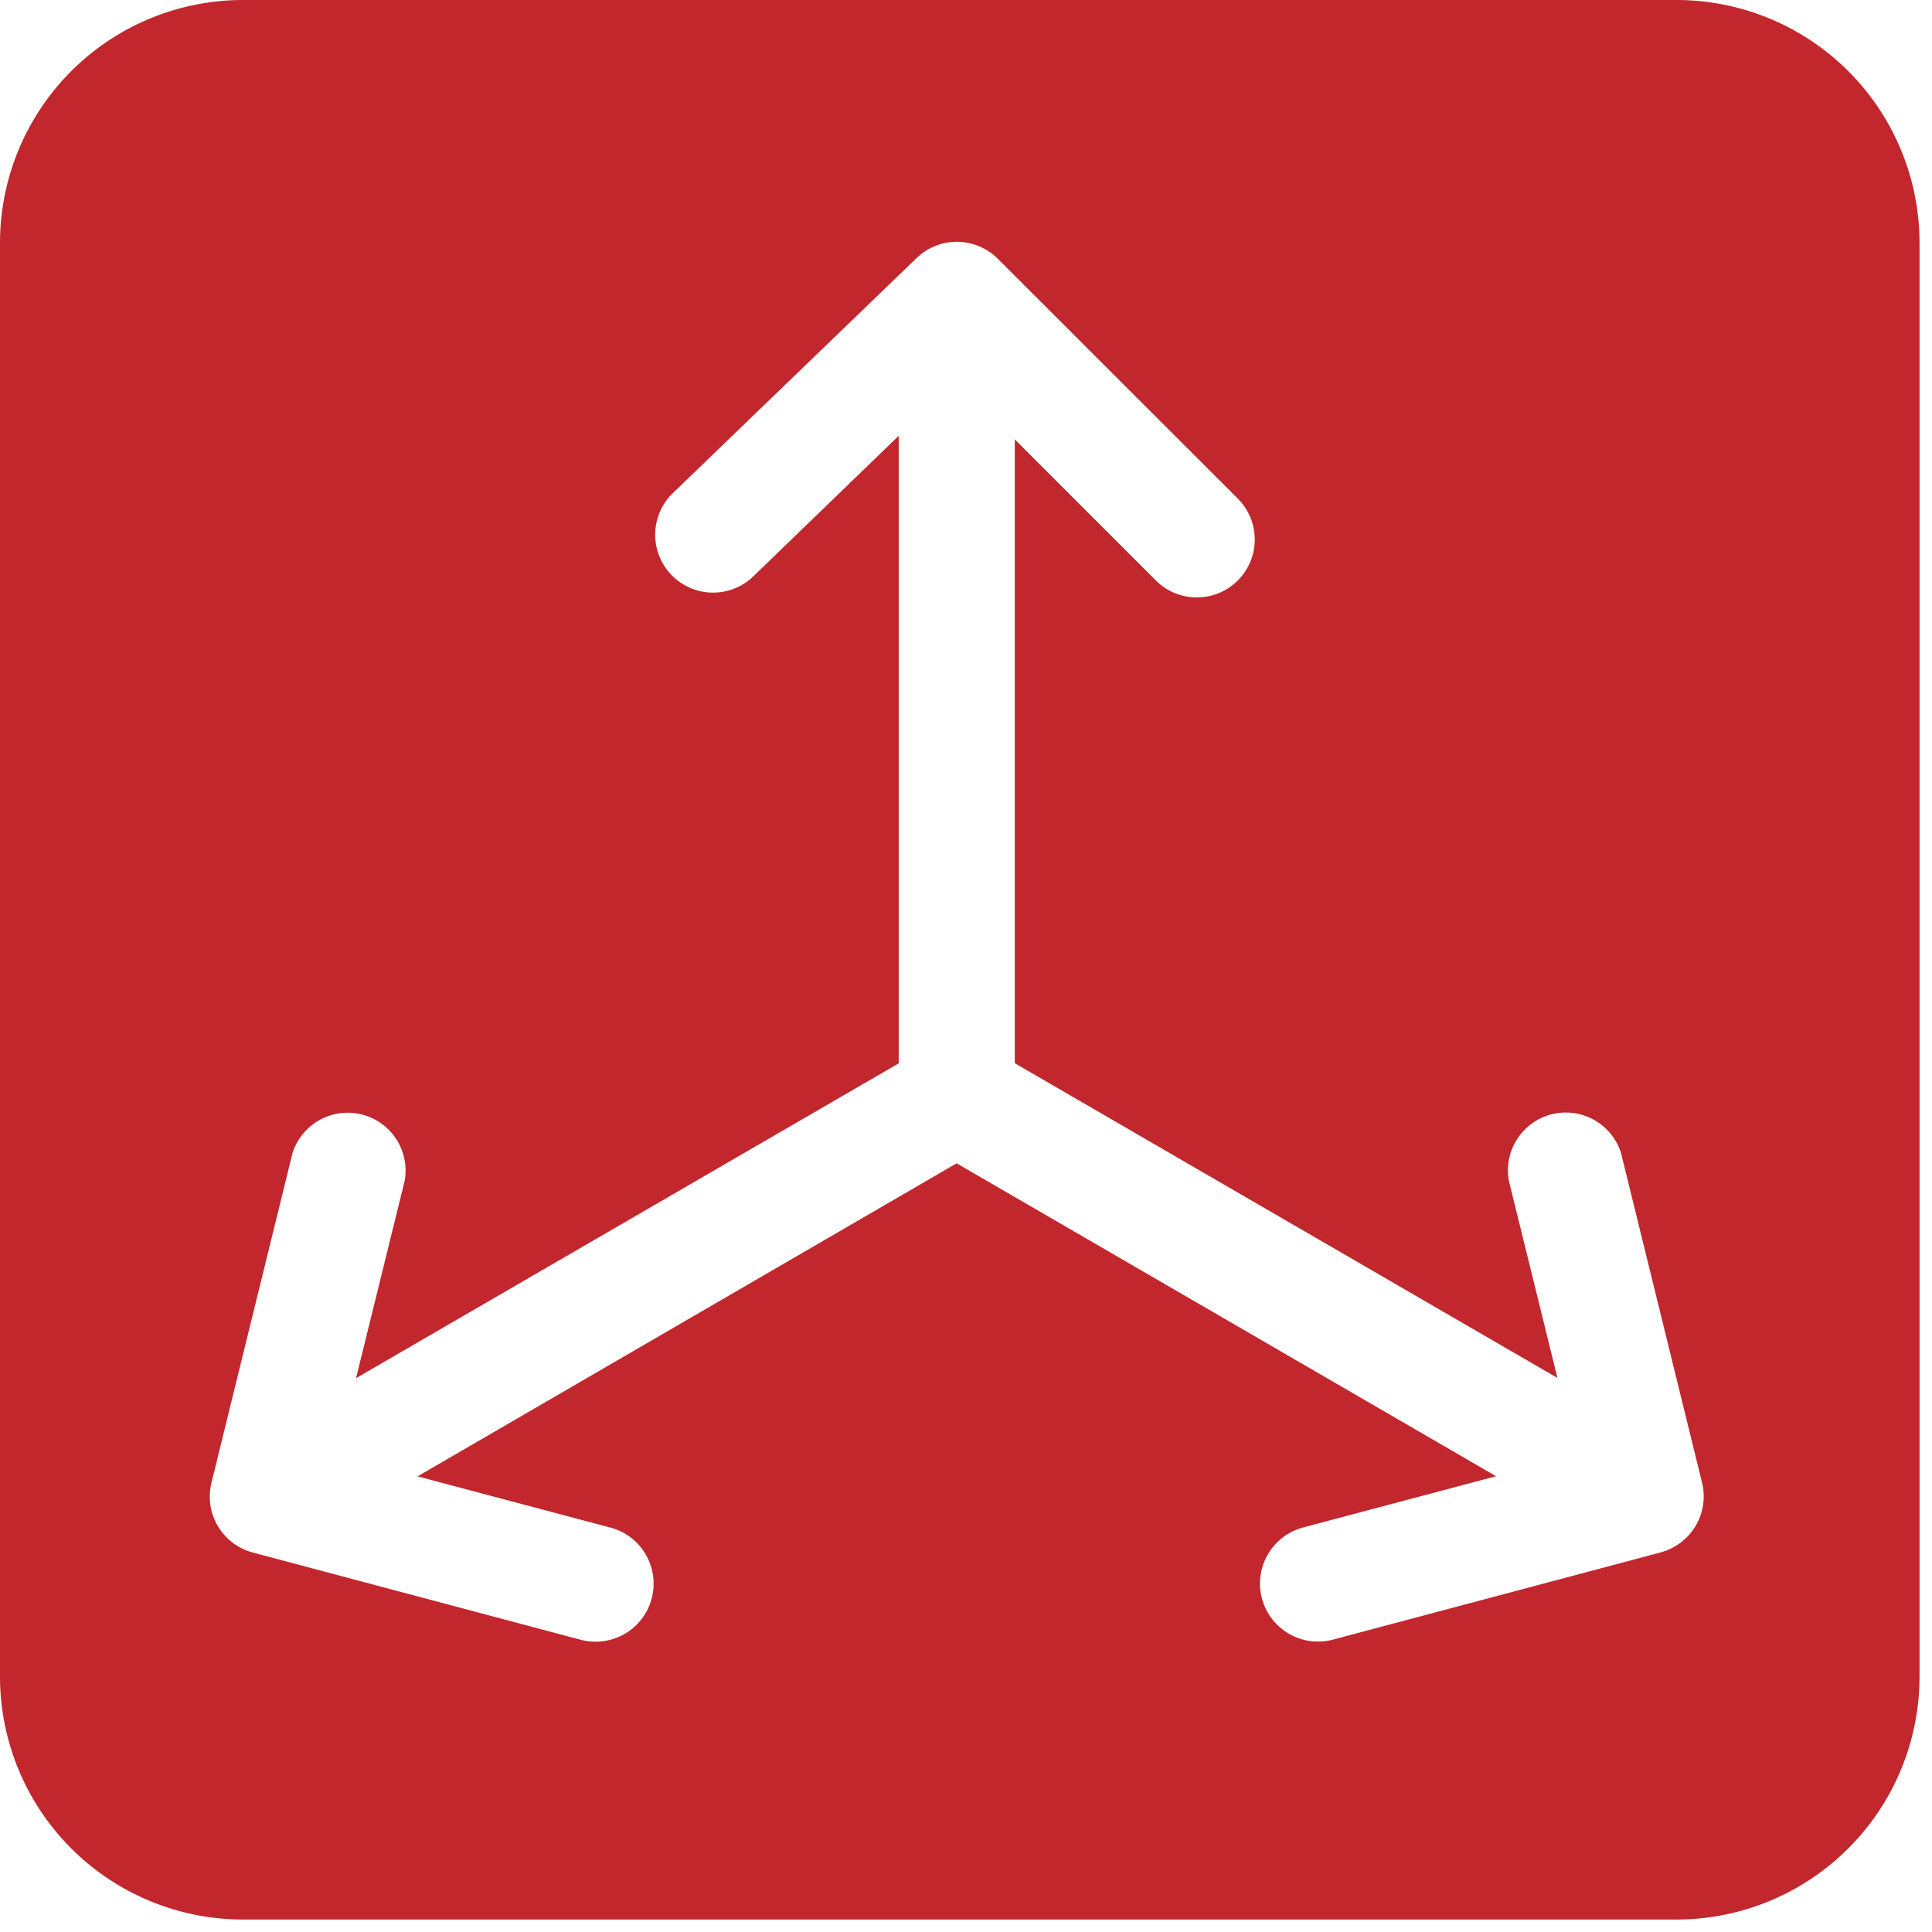
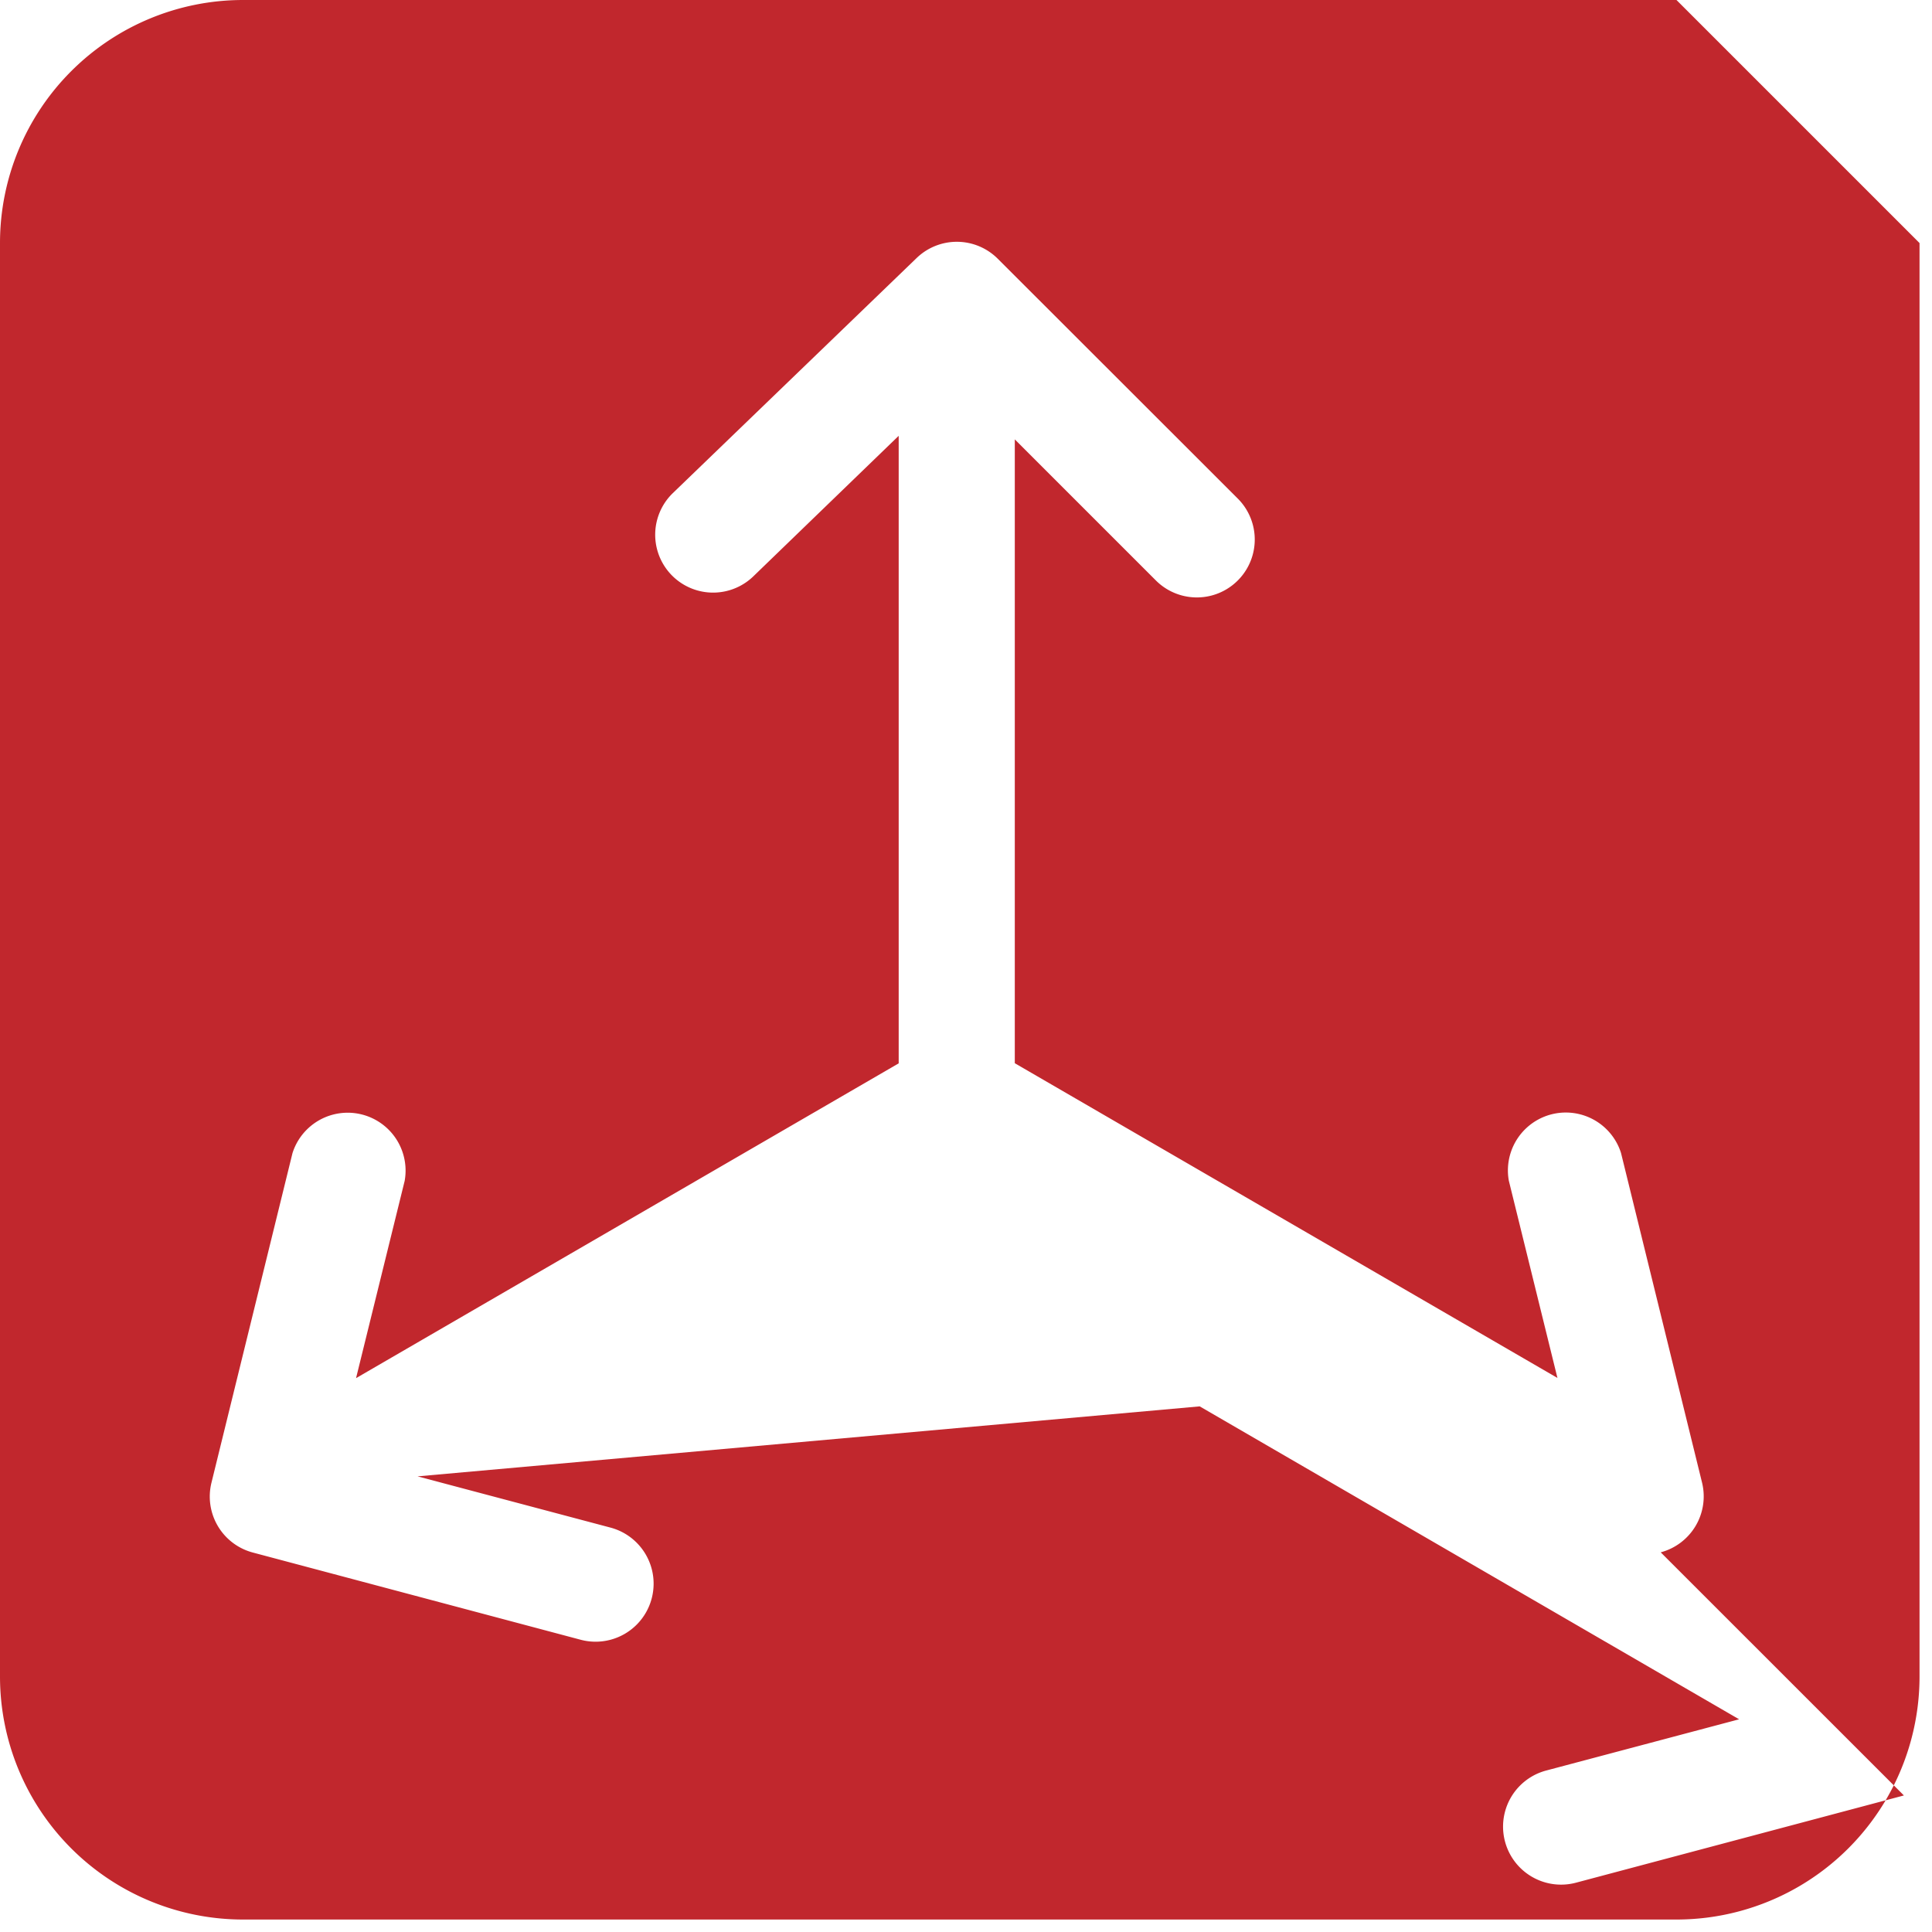
<svg xmlns="http://www.w3.org/2000/svg" width="31" height="31" viewBox="0 0 31 31">
  <g>
-     <path id="Path_1529" data-name="Path 1529" d="M26.9,0H3.9A3.9,3.9,0,0,0,0,3.9V26.9a3.9,3.9,0,0,0,3.9,3.9H26.9a3.9,3.9,0,0,0,3.9-3.9V3.9A3.9,3.9,0,0,0,26.9,0m-.251,24.909-5.262,1.4a.929.929,0,1,1-.477-1.8l3.095-.822-8.655-5.021L6.7,23.689l3.095.822a.929.929,0,1,1-.477,1.8l-5.262-1.4a.929.929,0,0,1-.663-1.12l1.3-5.288a.929.929,0,0,1,1.8.445l-.78,3.165,8.707-5.051V6.993L12.079,9.256a.929.929,0,0,1-1.29-1.337l3.92-3.78a.929.929,0,0,1,1.3.012L19.861,8a.929.929,0,0,1-1.314,1.314L16.283,7.05v10.01L24.99,22.11l-.78-3.165a.929.929,0,0,1,1.8-.445l1.3,5.288a.929.929,0,0,1-.663,1.12" fill="#c1272d" />
+     <path id="Path_1529" data-name="Path 1529" d="M26.9,0H3.9A3.9,3.9,0,0,0,0,3.9V26.9a3.9,3.9,0,0,0,3.9,3.9H26.9a3.9,3.9,0,0,0,3.9-3.9V3.9m-.251,24.909-5.262,1.4a.929.929,0,1,1-.477-1.8l3.095-.822-8.655-5.021L6.7,23.689l3.095.822a.929.929,0,1,1-.477,1.8l-5.262-1.4a.929.929,0,0,1-.663-1.12l1.3-5.288a.929.929,0,0,1,1.8.445l-.78,3.165,8.707-5.051V6.993L12.079,9.256a.929.929,0,0,1-1.29-1.337l3.92-3.78a.929.929,0,0,1,1.3.012L19.861,8a.929.929,0,0,1-1.314,1.314L16.283,7.05v10.01L24.99,22.11l-.78-3.165a.929.929,0,0,1,1.8-.445l1.3,5.288a.929.929,0,0,1-.663,1.12" fill="#c1272d" />
  </g>
</svg>